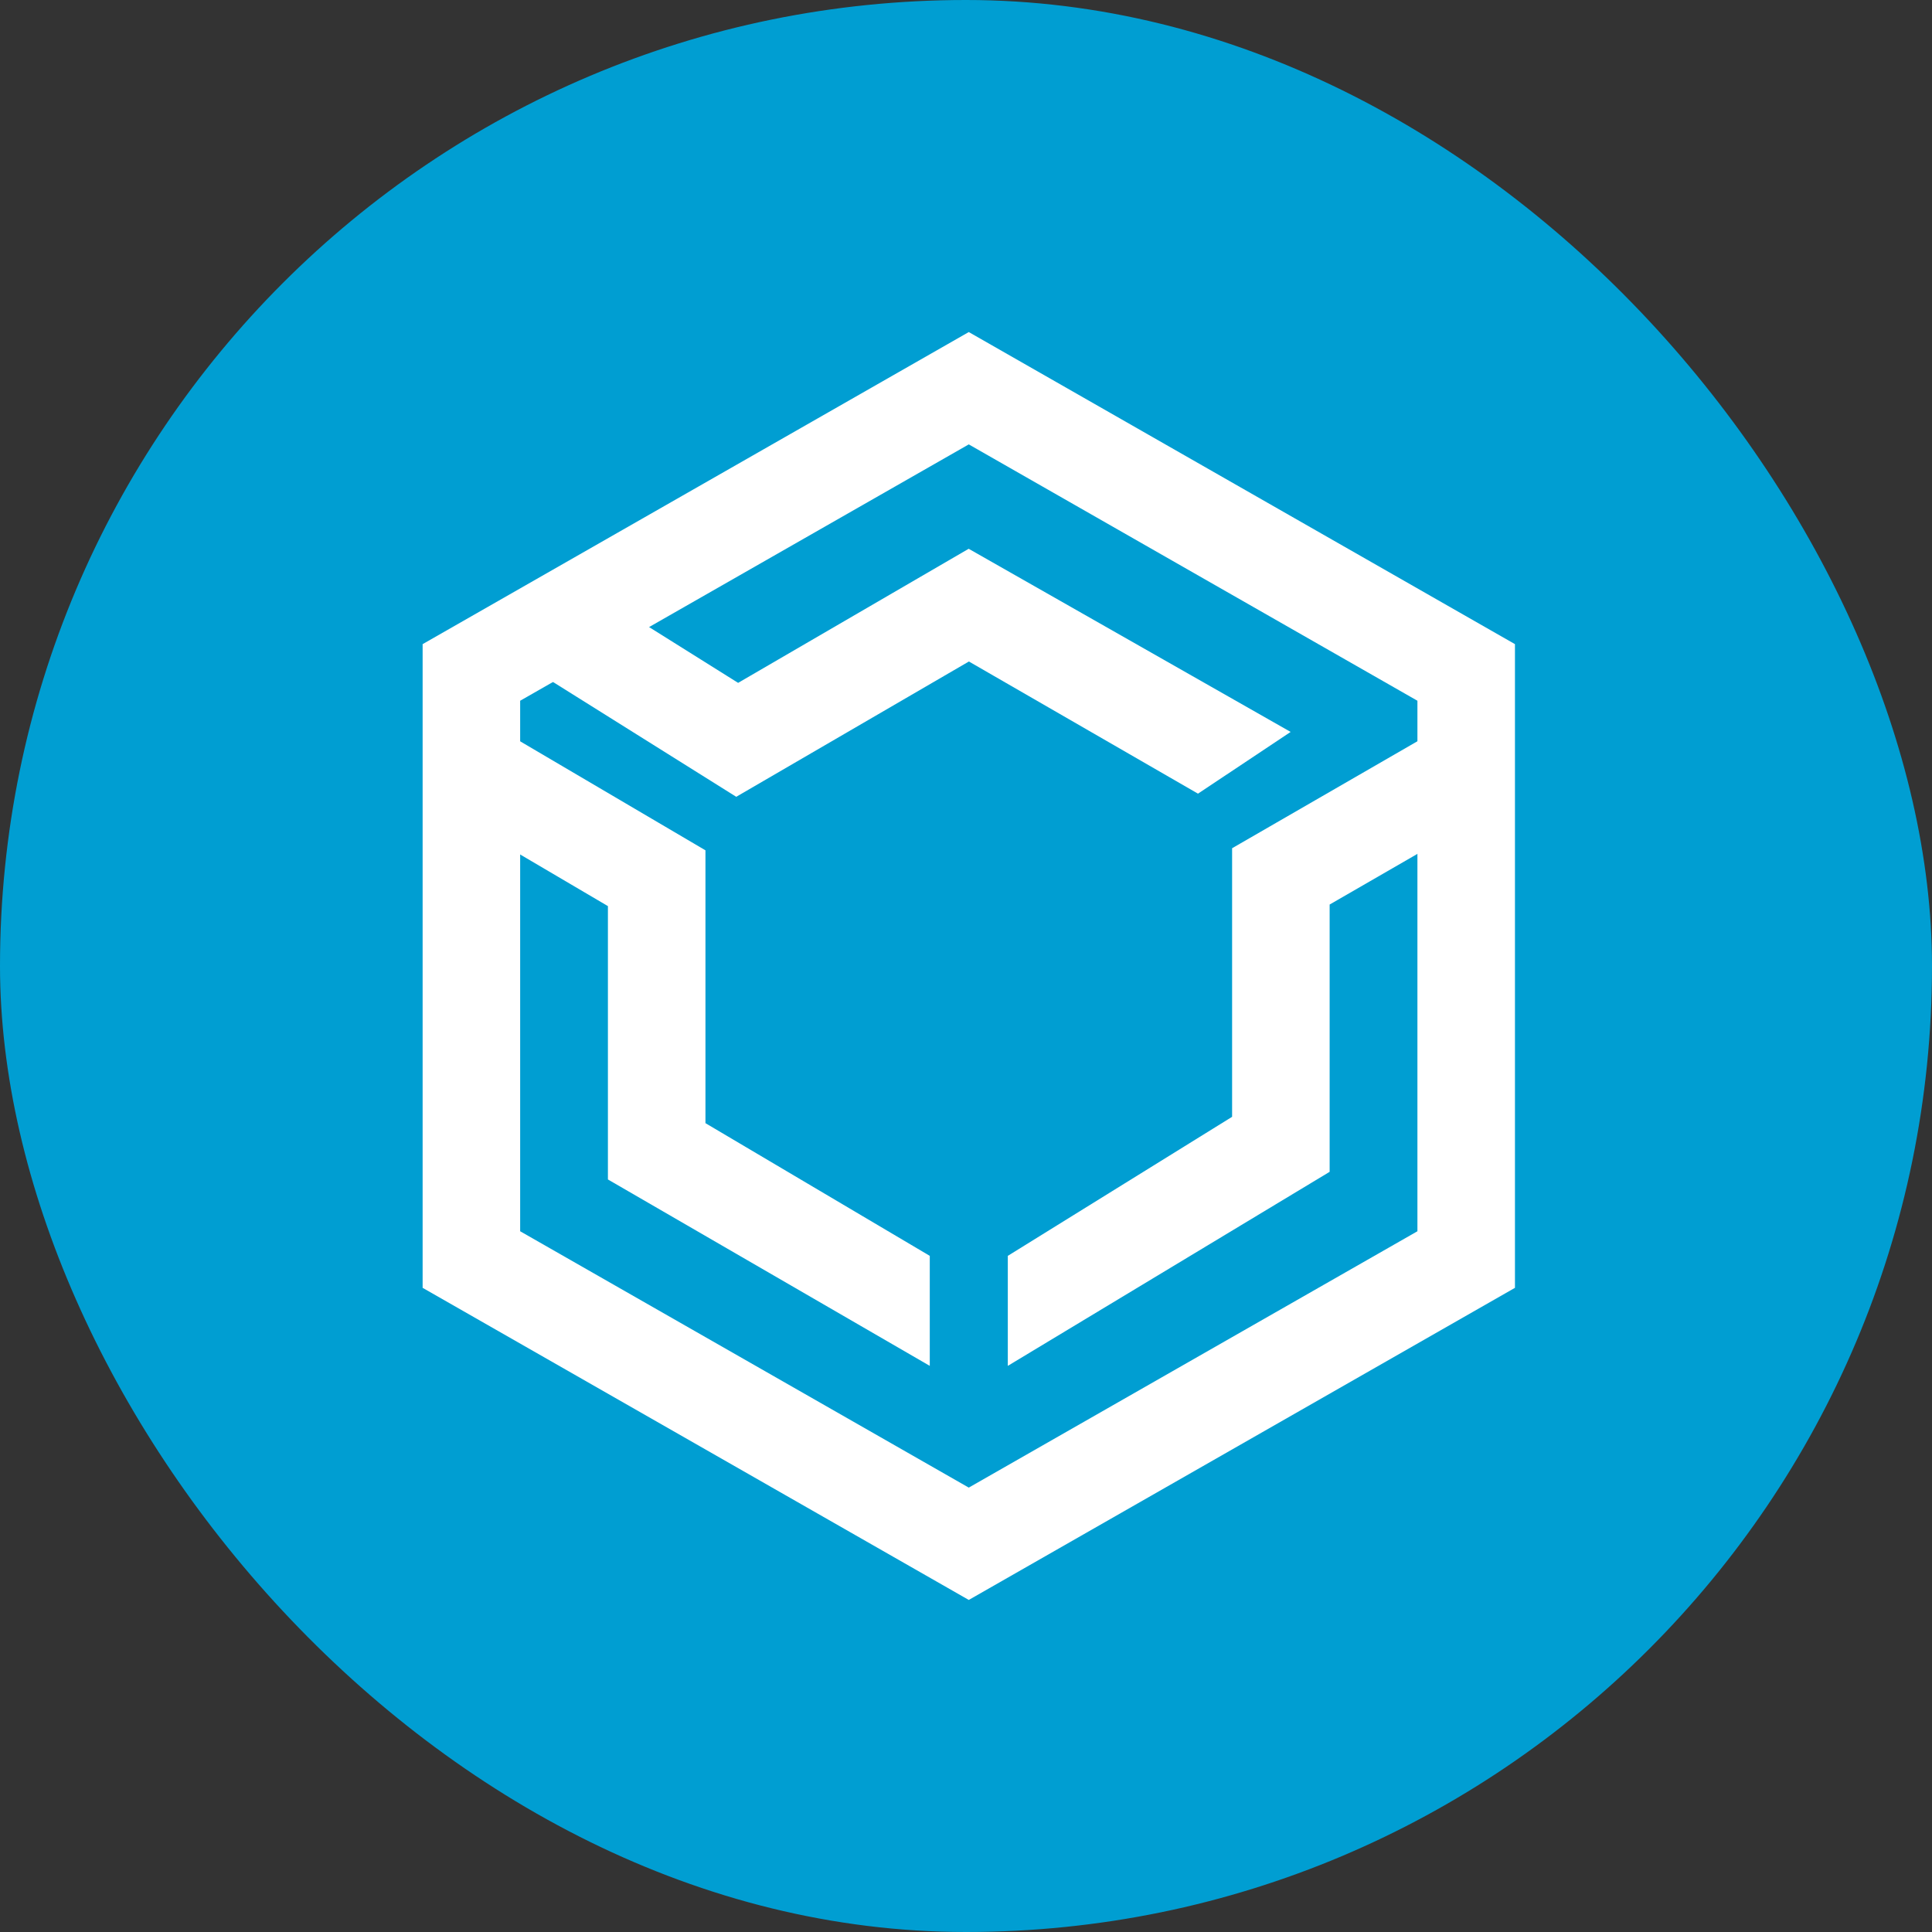
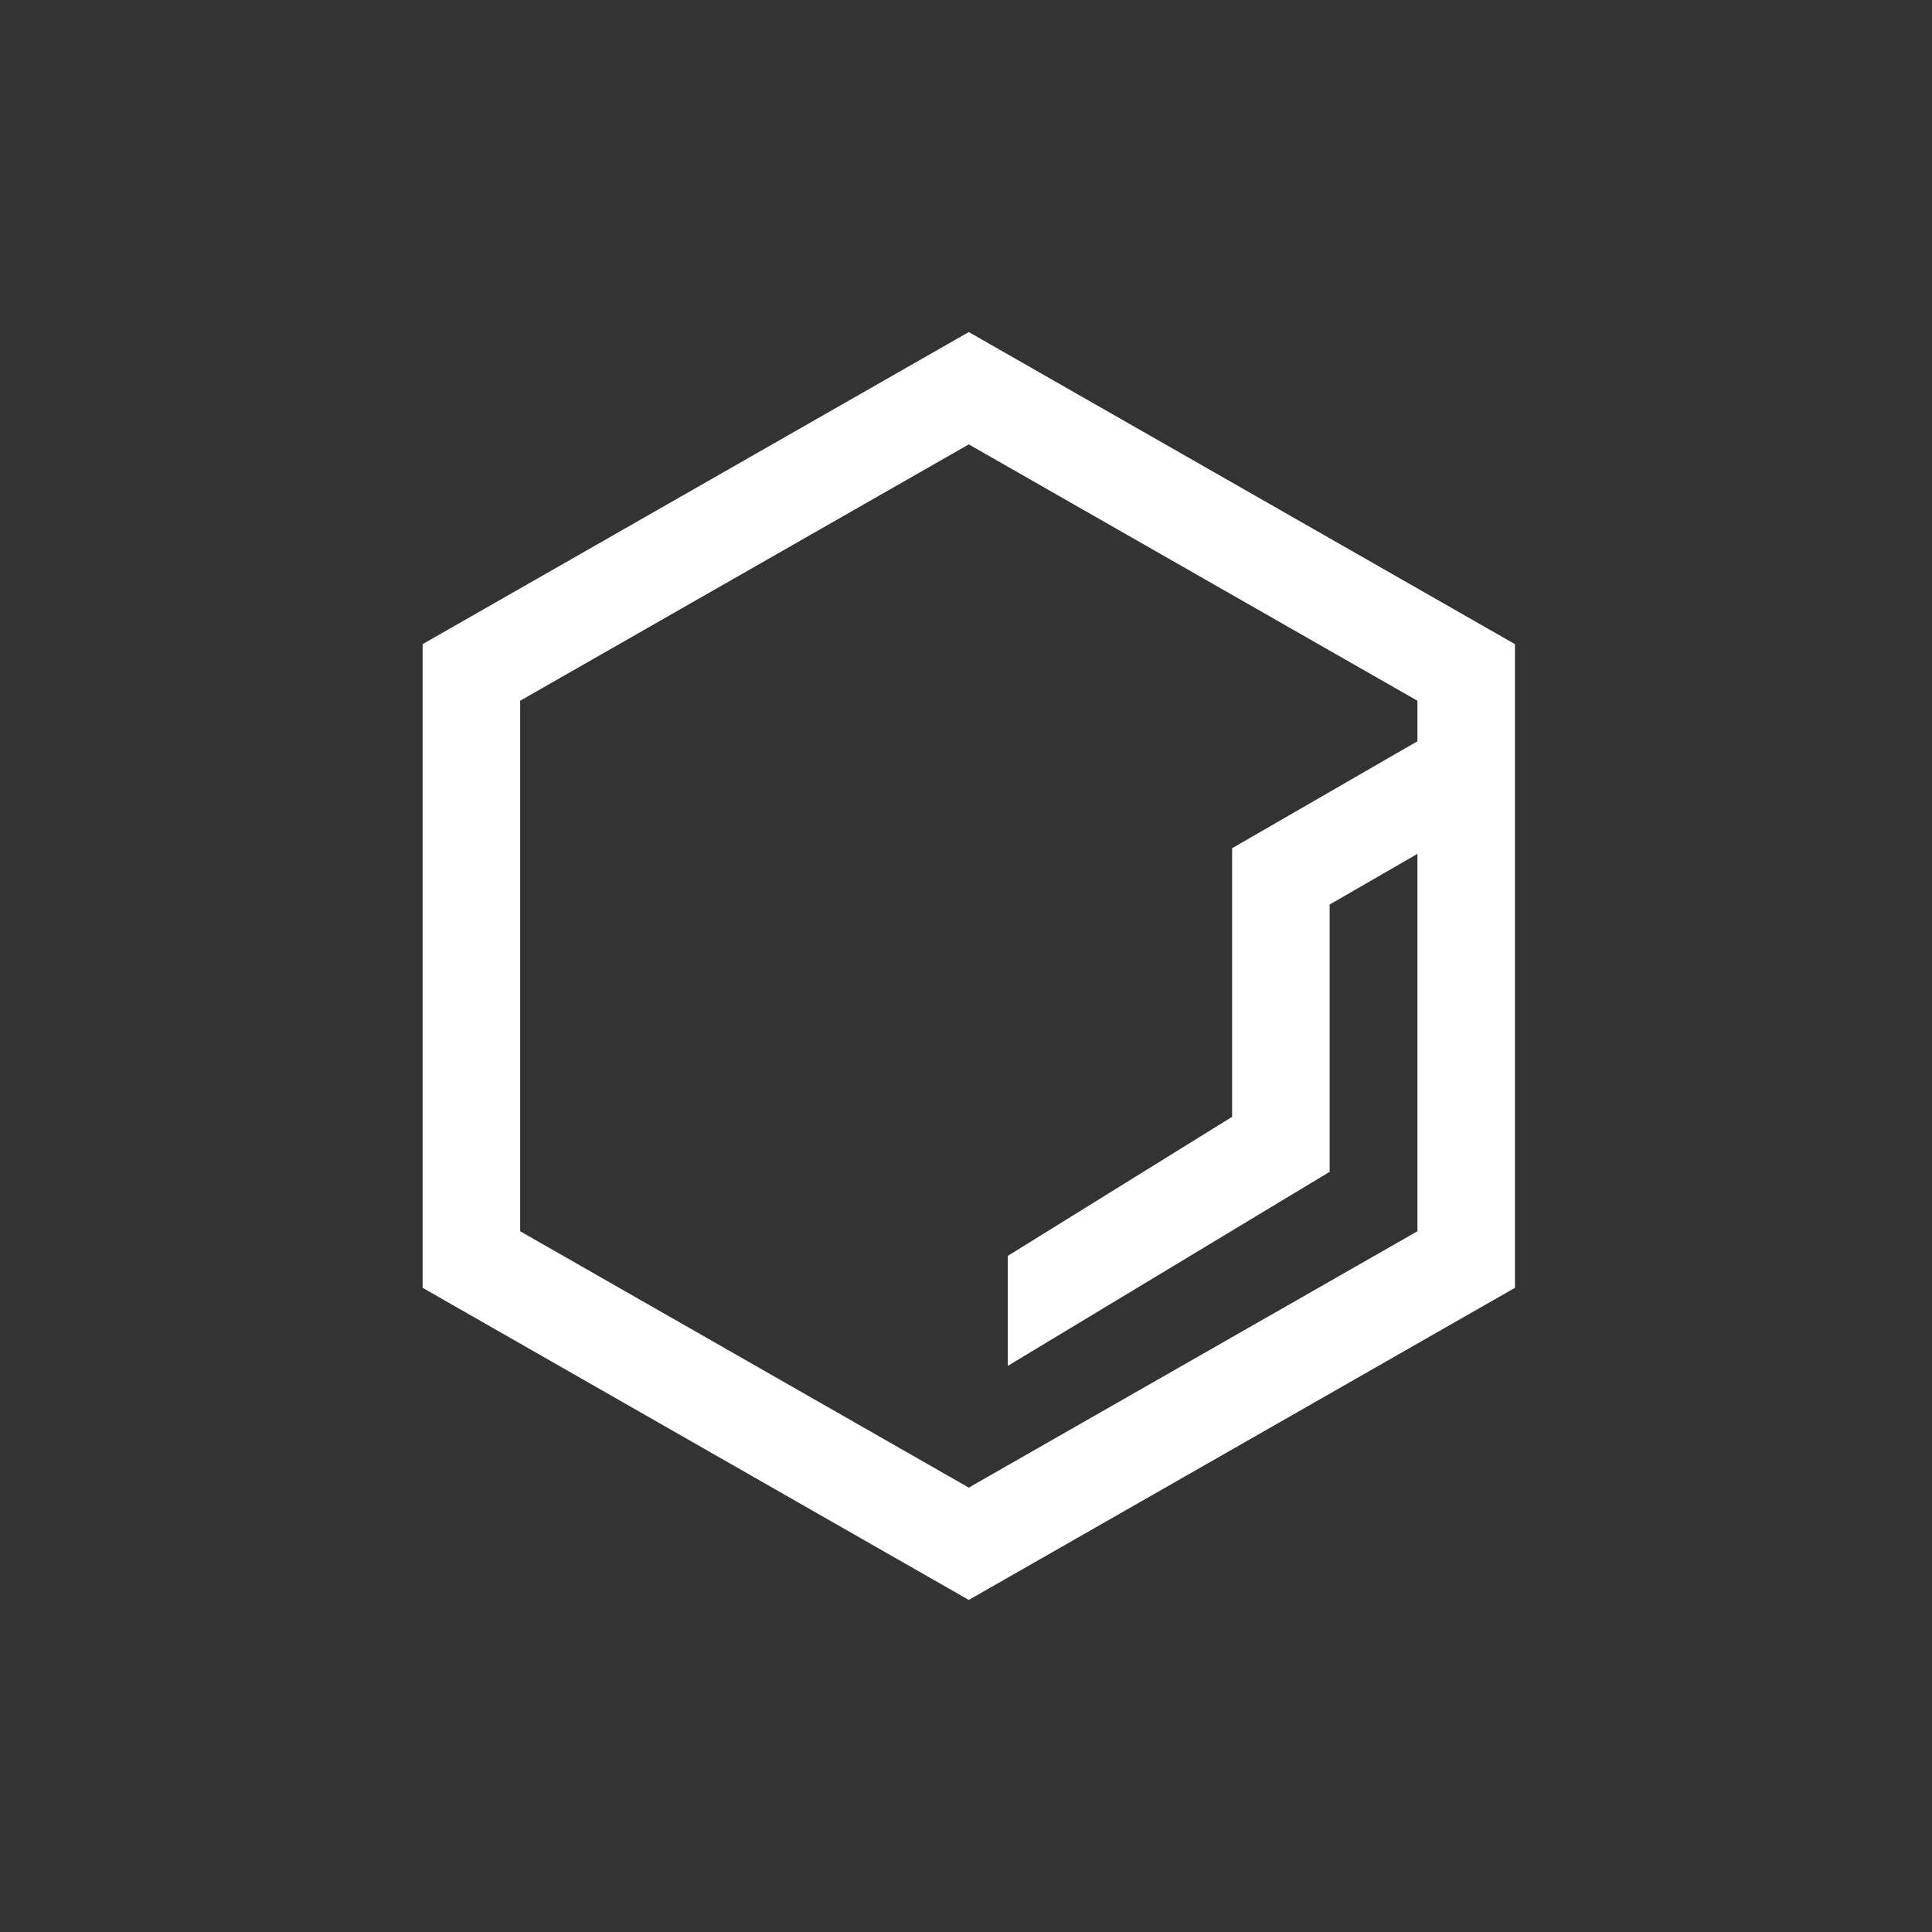
<svg xmlns="http://www.w3.org/2000/svg" width="64" height="64" viewBox="0 0 64 64" fill="none">
  <rect x="0" y="0" width="64" height="64" fill="#333333" stroke="none" />
-   <rect width="64" height="64" rx="32" fill="#009ED2" />
-   <path fill-rule="evenodd" clip-rule="evenodd" d="M17.231 40.787L32.092 49.279L46.954 40.787V23.213L32.092 14.721L17.231 23.213V40.787ZM32.092 11L14 21.338V42.661L32.092 53L50.185 42.661V21.338L32.092 11Z" fill="white" />
-   <path fill-rule="evenodd" clip-rule="evenodd" d="M20.138 30.016L15.443 27.254L17.081 24.469L23.369 28.168V37.206L30.8 41.602V45.246L20.138 39.071V30.016Z" fill="white" />
+   <path fill-rule="evenodd" clip-rule="evenodd" d="M17.231 40.787L32.092 49.279L46.954 40.787V23.213L32.092 14.721L17.231 23.213V40.787ZM32.092 11L14 21.338V42.661L32.092 53L50.185 42.661V21.338Z" fill="white" />
  <path fill-rule="evenodd" clip-rule="evenodd" d="M44.046 29.964L48.73 27.261L47.115 24.462L40.815 28.099V36.996L33.385 41.602V45.246L44.046 38.818V29.964Z" fill="white" />
-   <path fill-rule="evenodd" clip-rule="evenodd" d="M24.451 22.621L19.704 19.646L17.988 22.384L24.389 26.395L32.096 21.913L39.685 26.291L42.754 24.246L32.089 18.179L24.451 22.621Z" fill="white" />
</svg>